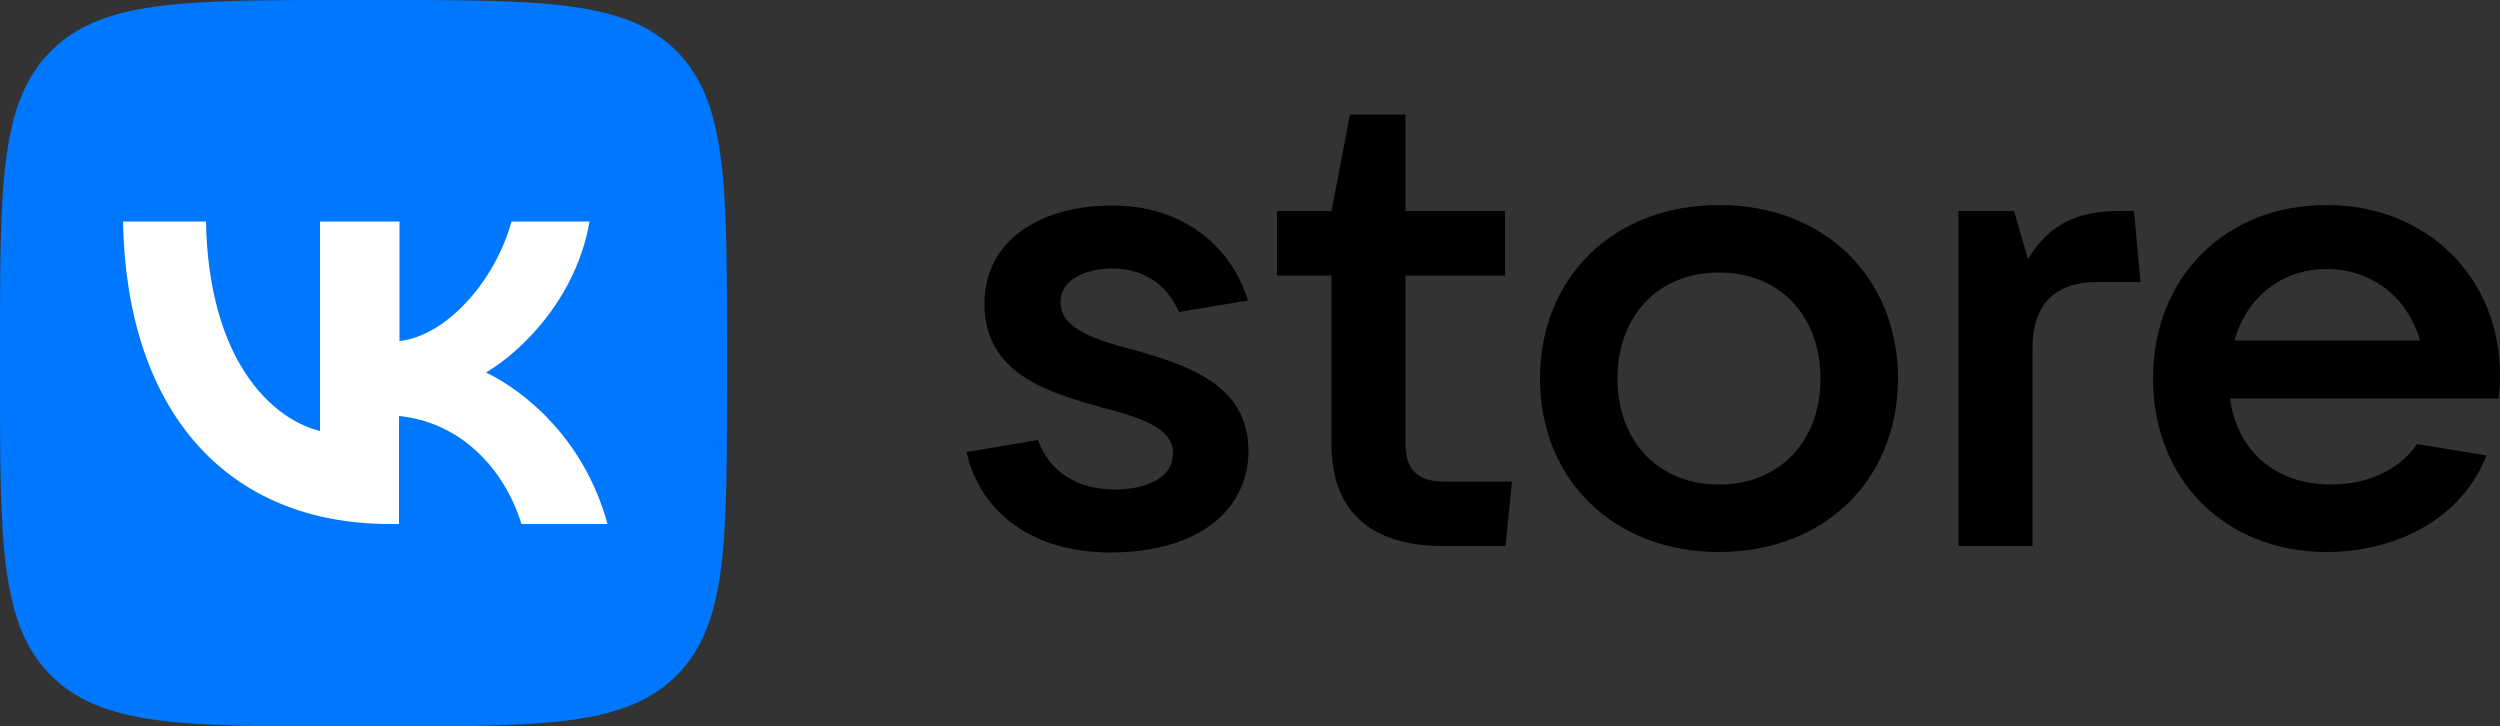
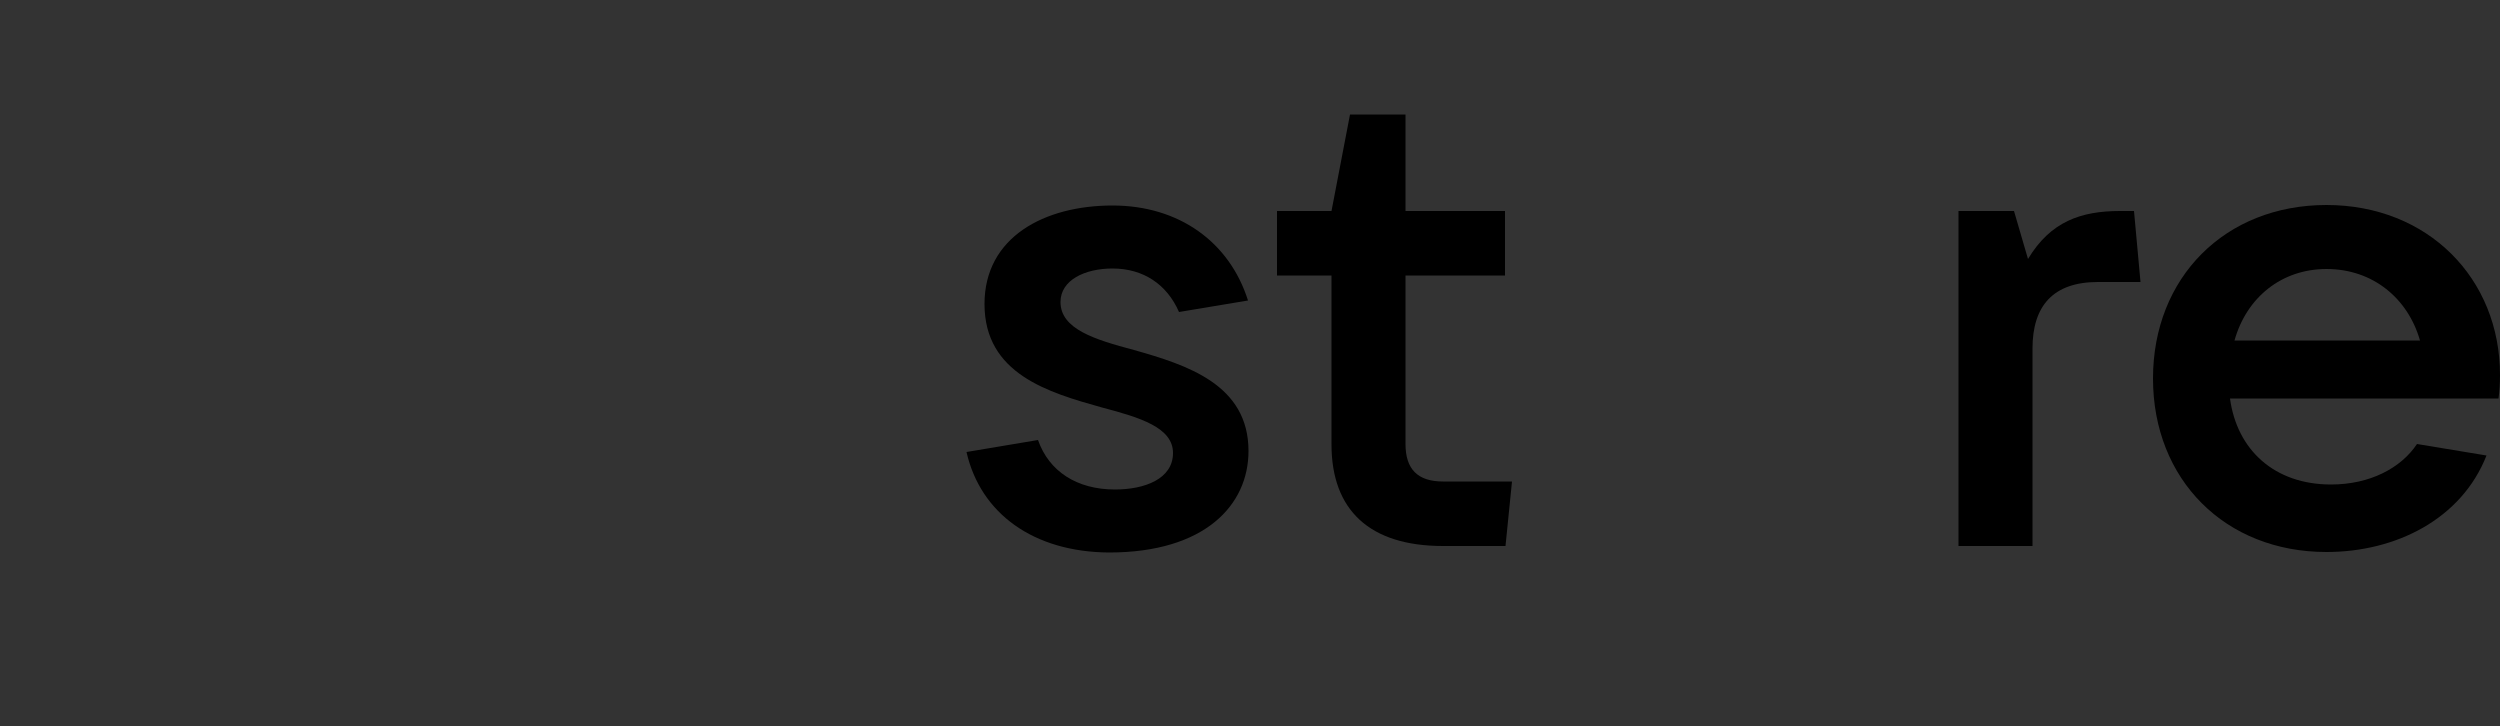
<svg xmlns="http://www.w3.org/2000/svg" version="1.1" id="Слой_1" x="0px" y="0px" width="500px" height="145.3px" viewBox="0 0 500 145.3" style="enable-background:new 0 0 500 145.3;" xml:space="preserve">
  <rect x="0" y="0" width="500" height="145.3" fill="#333333" stroke="none" />
  <style type="text/css">
	.st0{fill:#0077FF;}
	.st1{fill:#FFFFFF;}
</style>
  <g>
    <g>
      <path d="M193.3,90.4l14.3-2.4c2.2,6.3,7.8,9.9,15.4,9.9c5.9,0,11.6-2.1,11.6-7.3c0-5.1-6.6-7.1-14.2-9.1    c-10.7-3-23.5-6.7-23.5-20.7c0-13.4,12-19.7,25.6-19.7c13.3,0,23.4,7.3,27.1,19l-13.8,2.3c-2.4-5.5-7.1-8.7-13.3-8.7    c-5.5,0-10.4,2.3-10.4,6.7c0,5.4,6.8,7.5,14.7,9.6c10.6,3,22.9,6.9,22.9,20.2c0,10.8-8.7,20.3-27.9,20.3    C206.7,110.4,196.1,102.7,193.3,90.4z" />
      <path d="M302.4,96.3l-1.3,12.9h-12.5c-14.7,0-22.3-7.2-22.3-20.3V55.1h-10.9V42.2h10.9l3.7-19.3h11.1v19.3h19.9v12.9h-19.9v33.7    c0,5,2.4,7.5,7.5,7.5H302.4z" />
-       <path d="M308,75.7c0-20.3,14.8-34.7,35.8-34.7c21,0,35.8,14.4,35.8,34.7c0,20.3-14.8,34.7-35.8,34.7C322.8,110.4,308,96,308,75.7z     M364.1,75.7c0-12.6-8.2-21.2-20.3-21.2c-12.1,0-20.3,8.6-20.3,21.2c0,12.6,8.2,21.2,20.3,21.2C355.9,96.9,364.1,88.3,364.1,75.7z    " />
      <path d="M391.7,109.2V42.2h11.1l2.8,9.6c4.5-7.5,10.6-9.6,18.4-9.6h2.8l1.3,14.2h-8.5c-9,0-13.1,4.8-13.1,13.3v39.5H391.7z" />
      <path d="M499.7,79.7H446c1.4,10.3,8.9,17.2,20.2,17.2c7.8,0,14-3.3,17.2-8.1l13.9,2.3c-5,12.7-18.1,19.3-32,19.3    c-20.3,0-34.7-14.5-34.7-34.7c0-20.2,14.4-34.7,34.7-34.7s34.7,14.7,34.7,34C500,76.7,499.9,78.3,499.7,79.7z M446.9,68.1h37.1    c-2.4-8.4-9.4-14.3-18.7-14.3C456.3,53.8,449.3,59.5,446.9,68.1z" />
    </g>
    <g>
      <g>
-         <path class="st0" d="M69.7,145.3h6.1c32.8,0,49.3,0,59.5-10.2c10.2-10.2,10.1-26.6,10.1-59.4v-6.1c0-32.8,0-49.2-10.1-59.4     C125.1,0,108.6,0,75.7,0h-6.1C36.8,0,20.4,0,10.2,10.2C0,20.4,0,36.8,0,69.6v6.1c0,32.8,0,49.2,10.2,59.4     C20.4,145.3,36.8,145.3,69.7,145.3z" />
-         <path class="st1" d="M78,104.8c-32.8,0-52.7-22.7-53.4-60.5h16.6C41.7,72,54.3,83.8,64,86.2V44.3h15.9v23.9     c9.3-1,19.1-11.9,22.4-23.9h15.6c-2.5,14.8-13.1,25.7-20.7,30.2c7.5,3.6,19.6,13.1,24.3,30.3h-17.2     c-3.6-11.5-12.5-20.4-24.5-21.6v21.6H78L78,104.8z" />
-       </g>
+         </g>
    </g>
  </g>
</svg>